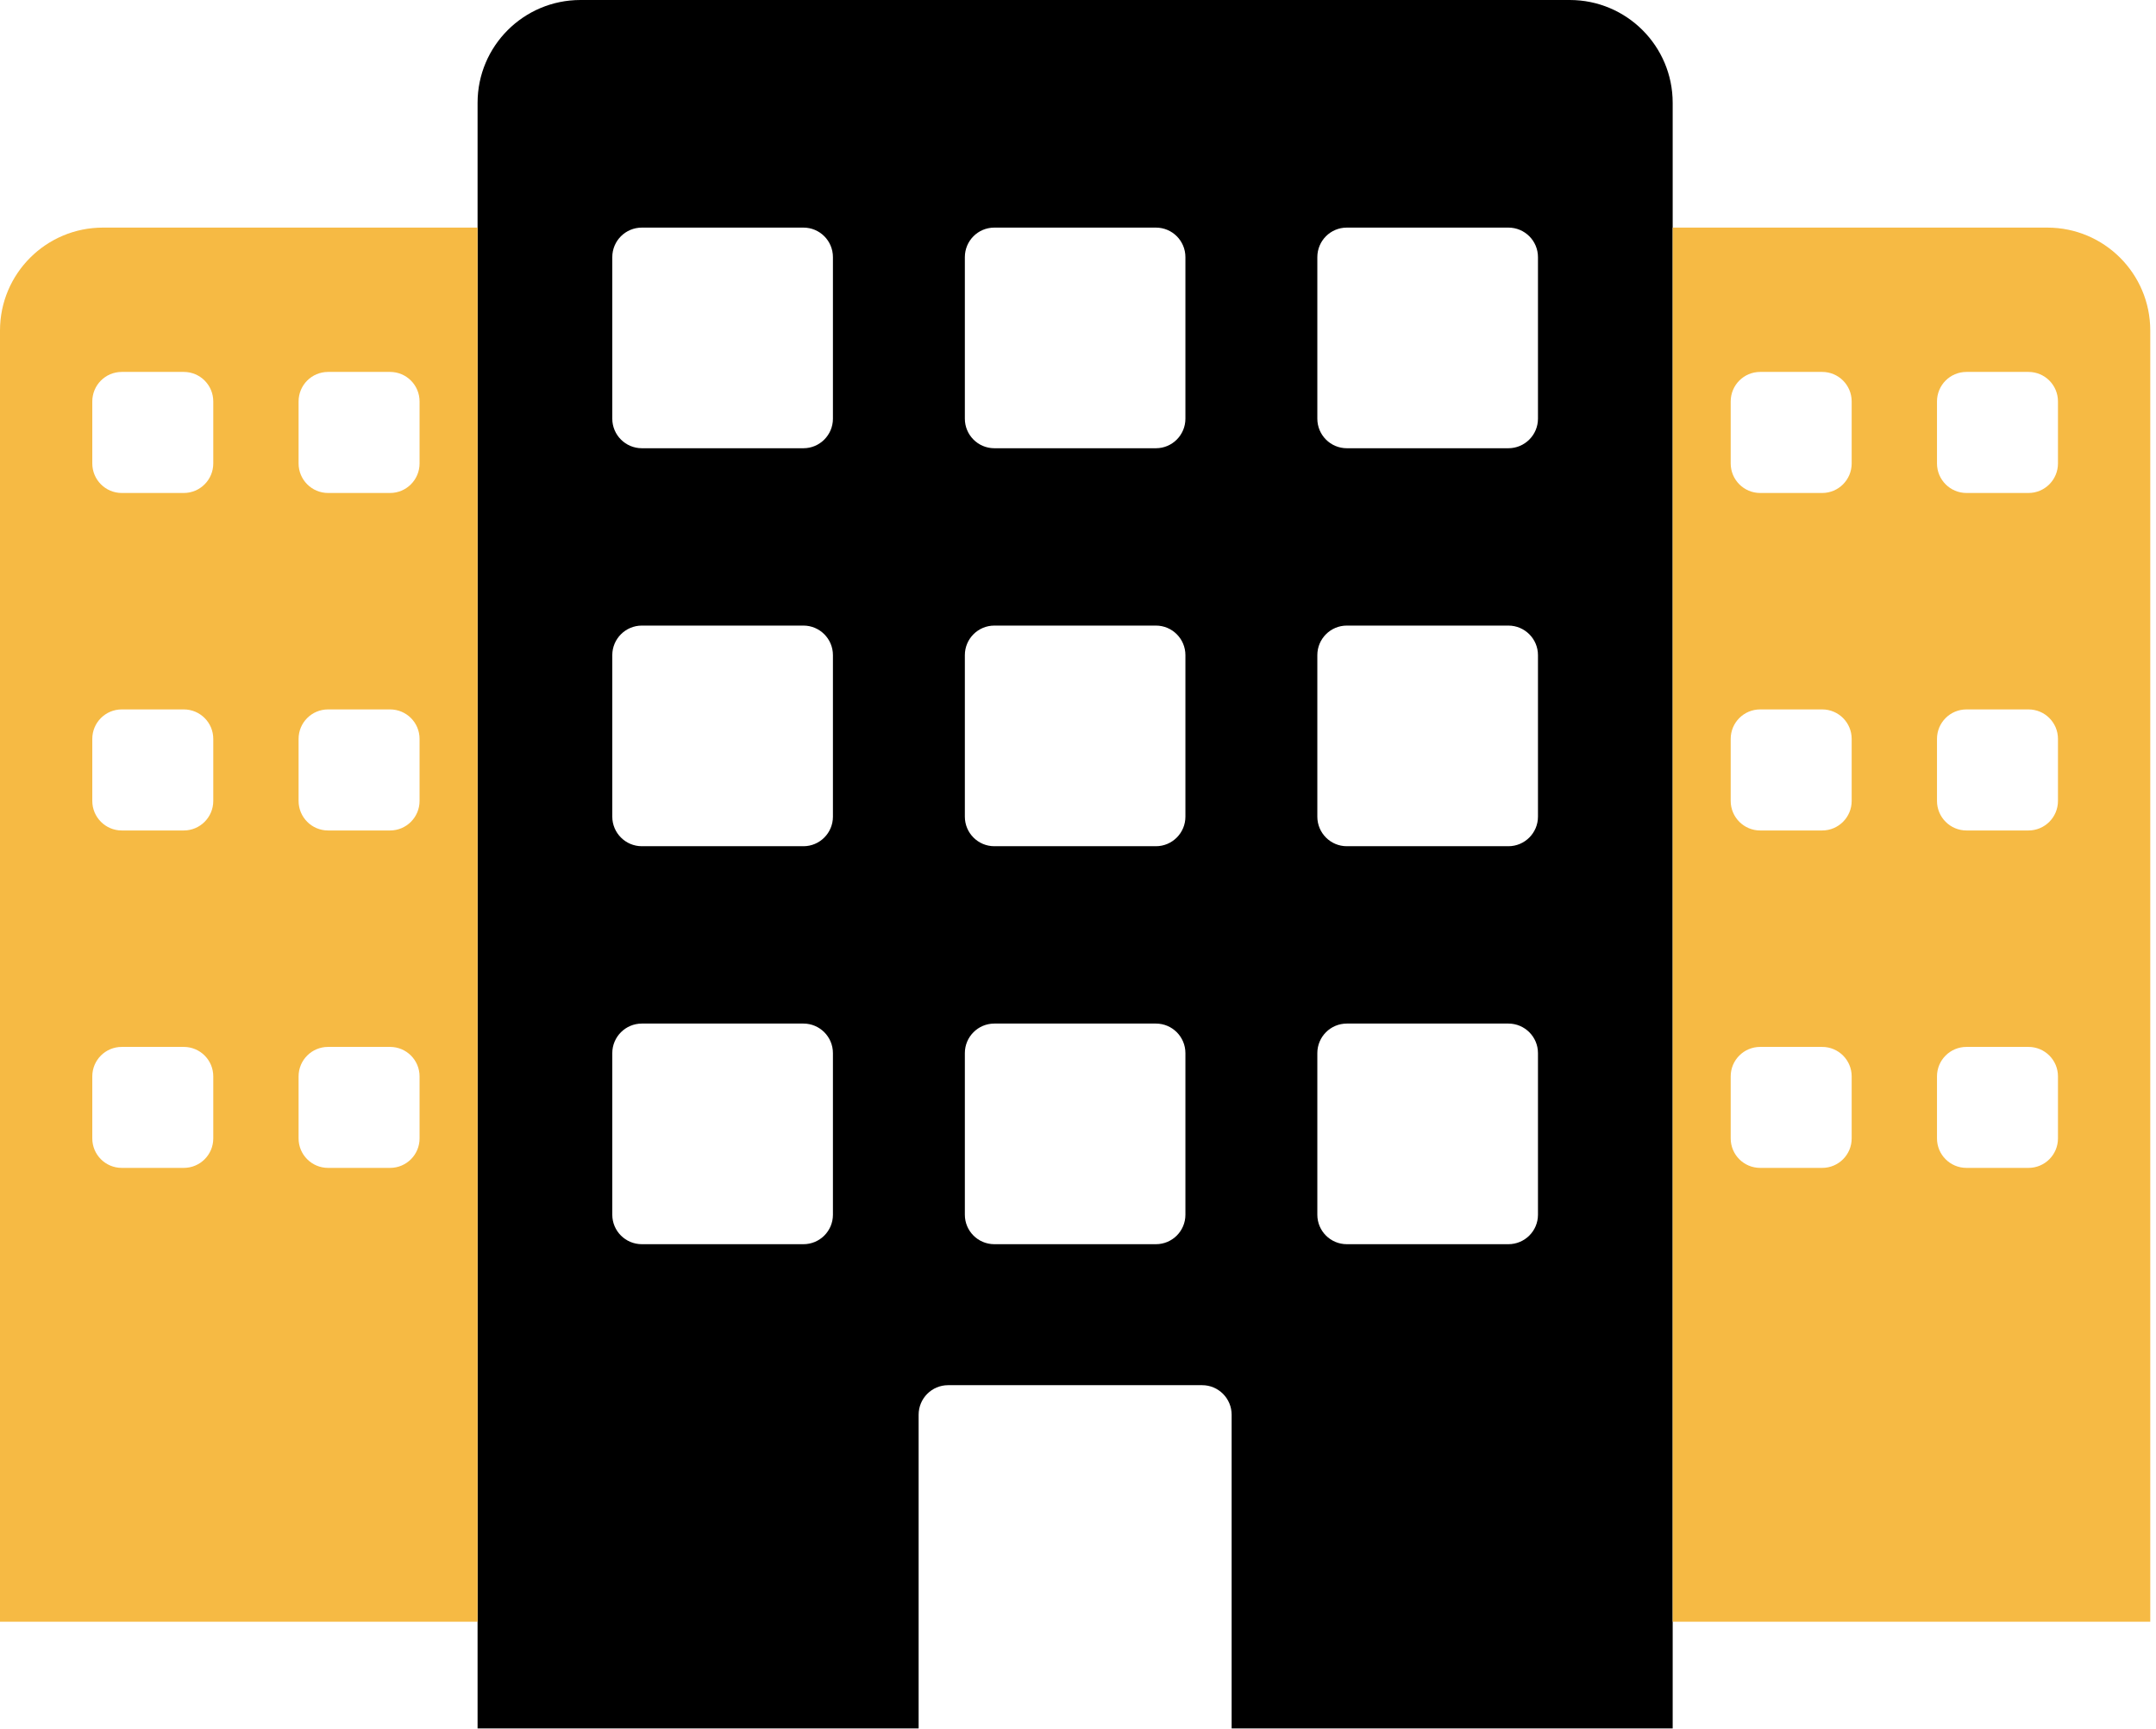
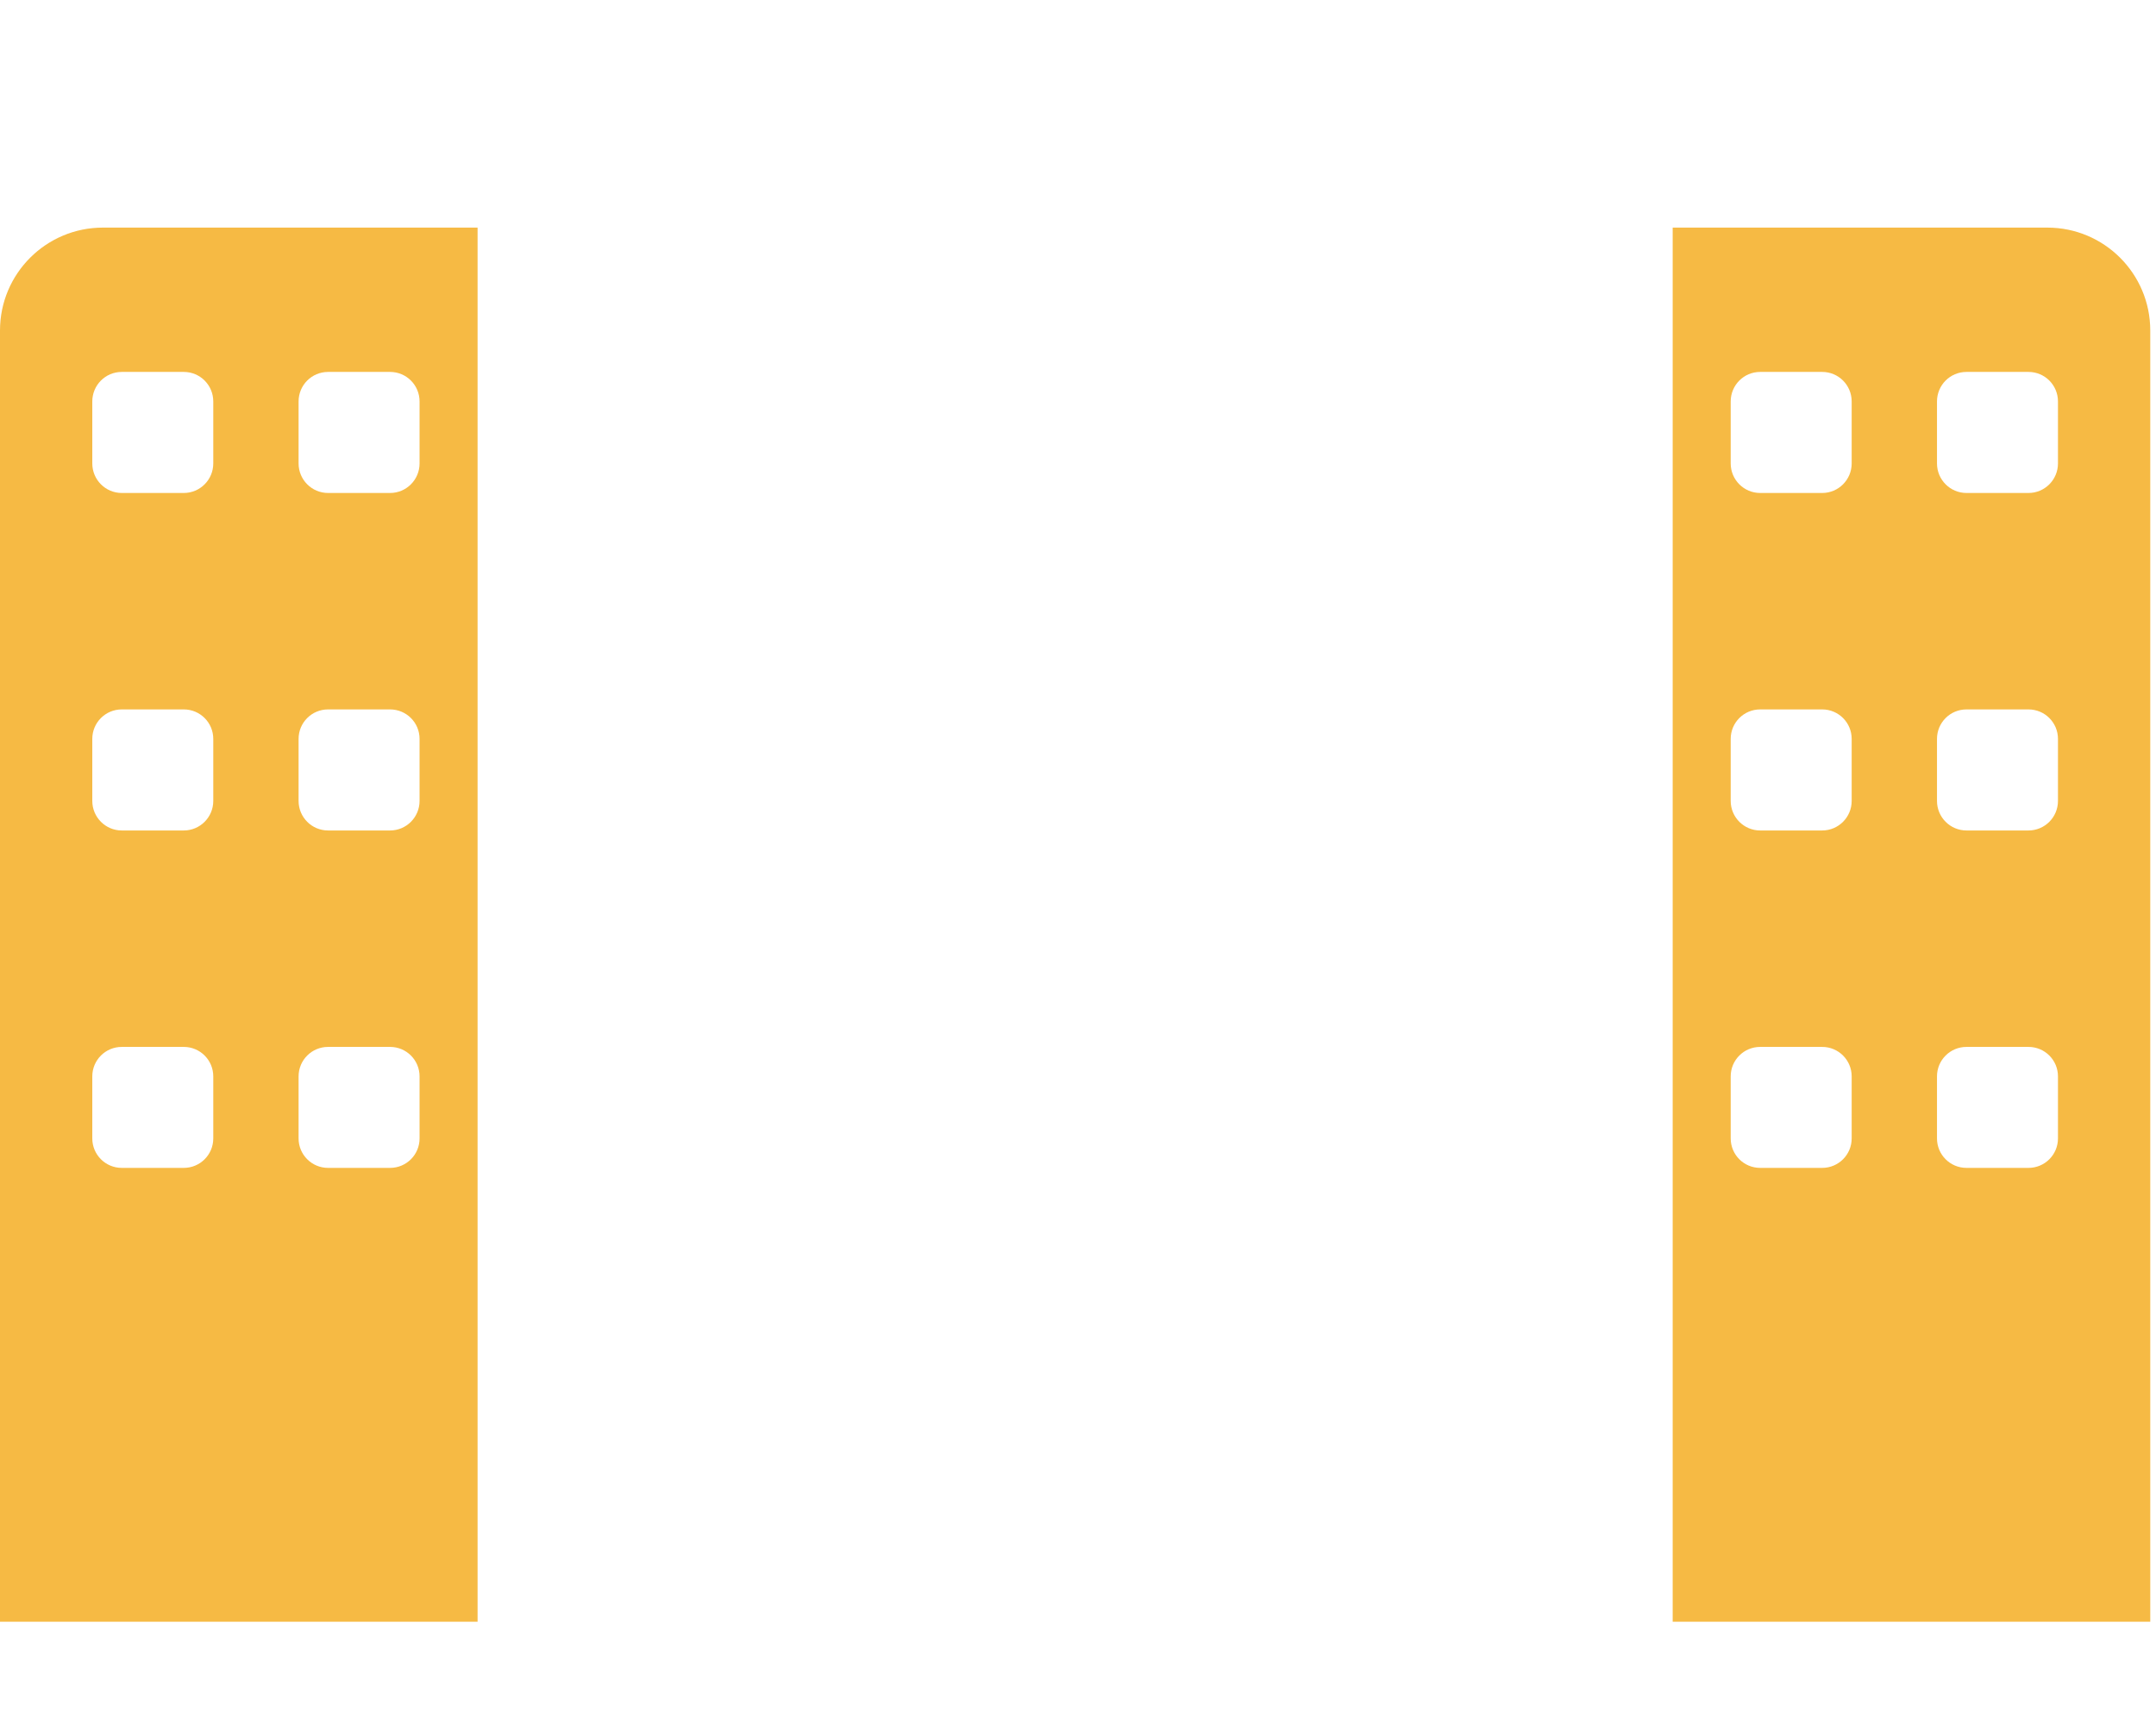
<svg xmlns="http://www.w3.org/2000/svg" width="100%" height="100%" viewBox="0 0 278 223" version="1.1" xml:space="preserve" style="fill-rule:evenodd;clip-rule:evenodd;stroke-linejoin:round;stroke-miterlimit:2;">
  <g id="ELEMENT">
    <g>
-       <path d="M202.41,0L74.85,0C67.52,0 61.58,5.94 61.58,13.26L61.58,222.88L118.45,222.88L118.45,182.43C118.45,180.33 120.15,178.62 122.25,178.62L155.01,178.62C157.11,178.62 158.81,180.33 158.81,182.43L158.81,222.88L215.68,222.88L215.68,13.26C215.68,5.94 209.74,0 202.41,0ZM107.4,156.64C107.4,158.74 105.7,160.44 103.6,160.44L82.76,160.44C80.66,160.44 78.95,158.74 78.95,156.64L78.95,135.8C78.95,133.7 80.66,131.99 82.76,131.99L103.6,131.99C105.7,131.99 107.4,133.7 107.4,135.8L107.4,156.64ZM107.4,105.31C107.4,107.41 105.7,109.12 103.6,109.12L82.76,109.12C80.66,109.12 78.95,107.41 78.95,105.31L78.95,84.48C78.95,82.38 80.66,80.67 82.76,80.67L103.6,80.67C105.7,80.67 107.4,82.38 107.4,84.48L107.4,105.31ZM107.4,53.99C107.4,56.09 105.7,57.8 103.6,57.8L82.76,57.8C80.66,57.8 78.95,56.09 78.95,53.99L78.95,33.16C78.95,31.05 80.66,29.35 82.76,29.35L103.6,29.35C105.7,29.35 107.4,31.05 107.4,33.16L107.4,53.99ZM152.85,156.64C152.85,158.74 151.15,160.44 149.05,160.44L128.21,160.44C126.11,160.44 124.41,158.74 124.41,156.64L124.41,135.8C124.41,133.7 126.11,131.99 128.21,131.99L149.05,131.99C151.15,131.99 152.85,133.7 152.85,135.8L152.85,156.64ZM152.85,105.31C152.85,107.41 151.15,109.12 149.05,109.12L128.21,109.12C126.11,109.12 124.41,107.41 124.41,105.31L124.41,84.48C124.41,82.38 126.11,80.67 128.21,80.67L149.05,80.67C151.15,80.67 152.85,82.38 152.85,84.48L152.85,105.31ZM152.85,53.99C152.85,56.09 151.15,57.8 149.05,57.8L128.21,57.8C126.11,57.8 124.41,56.09 124.41,53.99L124.41,33.16C124.41,31.05 126.11,29.35 128.21,29.35L149.05,29.35C151.15,29.35 152.85,31.05 152.85,33.16L152.85,53.99ZM169.86,33.16C169.86,31.05 171.56,29.35 173.66,29.35L194.5,29.35C196.6,29.35 198.31,31.05 198.31,33.16L198.31,53.99C198.31,56.09 196.6,57.8 194.5,57.8L173.66,57.8C171.56,57.8 169.86,56.09 169.86,53.99L169.86,33.16ZM169.86,84.48C169.86,82.38 171.56,80.67 173.66,80.67L194.5,80.67C196.6,80.67 198.31,82.38 198.31,84.48L198.31,105.31C198.31,107.41 196.6,109.12 194.5,109.12L173.66,109.12C171.56,109.12 169.86,107.41 169.86,105.31L169.86,84.48ZM169.86,135.8C169.86,133.7 171.56,131.99 173.66,131.99L194.5,131.99C196.6,131.99 198.31,133.7 198.31,135.8L198.31,156.64C198.31,158.74 196.6,160.44 194.5,160.44L173.66,160.44C171.56,160.44 169.86,158.74 169.86,156.64L169.86,135.8Z" style="fill-rule:nonzero;" />
      <path d="M263.99,29.35L215.68,29.35L215.68,209.12L277.26,209.12L277.26,42.62C277.26,35.29 271.32,29.35 263.99,29.35ZM238.76,146.8C238.76,148.9 237.06,150.6 234.96,150.6L226.96,150.6C224.86,150.6 223.16,148.9 223.16,146.8L223.16,138.8C223.16,136.7 224.86,135 226.96,135L234.96,135C237.06,135 238.76,136.7 238.76,138.8L238.76,146.8ZM238.76,103.28C238.76,105.38 237.06,107.09 234.96,107.09L226.96,107.09C224.86,107.09 223.16,105.38 223.16,103.28L223.16,95.28C223.16,93.18 224.86,91.48 226.96,91.48L234.96,91.48C237.06,91.48 238.76,93.18 238.76,95.28L238.76,103.28ZM238.76,59.76C238.76,61.86 237.06,63.57 234.96,63.57L226.96,63.57C224.86,63.57 223.16,61.86 223.16,59.76L223.16,51.77C223.16,49.66 224.86,47.96 226.96,47.96L234.96,47.96C237.06,47.96 238.76,49.66 238.76,51.77L238.76,59.76ZM265.36,146.8C265.36,148.9 263.66,150.6 261.56,150.6L253.56,150.6C251.46,150.6 249.76,148.9 249.76,146.8L249.76,138.8C249.76,136.7 251.46,135 253.56,135L261.56,135C263.66,135 265.36,136.7 265.36,138.8L265.36,146.8ZM265.36,103.28C265.36,105.38 263.66,107.09 261.56,107.09L253.56,107.09C251.46,107.09 249.76,105.38 249.76,103.28L249.76,95.28C249.76,93.18 251.46,91.48 253.56,91.48L261.56,91.48C263.66,91.48 265.36,93.18 265.36,95.28L265.36,103.28ZM265.36,59.76C265.36,61.86 263.66,63.57 261.56,63.57L253.56,63.57C251.46,63.57 249.76,61.86 249.76,59.76L249.76,51.77C249.76,49.66 251.46,47.96 253.56,47.96L261.56,47.96C263.66,47.96 265.36,49.66 265.36,51.77L265.36,59.76Z" style="fill:rgb(246,186,68);fill-rule:nonzero;" />
      <path d="M0,42.62L0,209.12L61.58,209.12L61.58,29.35L13.27,29.35C5.94,29.35 0,35.29 0,42.62ZM27.5,146.8C27.5,148.9 25.8,150.6 23.7,150.6L15.7,150.6C13.6,150.6 11.9,148.9 11.9,146.8L11.9,138.8C11.9,136.7 13.6,135 15.7,135L23.7,135C25.8,135 27.5,136.7 27.5,138.8L27.5,146.8ZM27.5,103.28C27.5,105.38 25.8,107.09 23.7,107.09L15.7,107.09C13.6,107.09 11.9,105.38 11.9,103.28L11.9,95.28C11.9,93.18 13.6,91.48 15.7,91.48L23.7,91.48C25.8,91.48 27.5,93.18 27.5,95.28L27.5,103.28ZM38.5,51.77C38.5,49.66 40.2,47.96 42.3,47.96L50.3,47.96C52.4,47.96 54.1,49.66 54.1,51.77L54.1,59.76C54.1,61.86 52.4,63.57 50.3,63.57L42.3,63.57C40.2,63.57 38.5,61.86 38.5,59.76L38.5,51.77ZM38.5,95.28C38.5,93.18 40.2,91.48 42.3,91.48L50.3,91.48C52.4,91.48 54.1,93.18 54.1,95.28L54.1,103.28C54.1,105.38 52.4,107.09 50.3,107.09L42.3,107.09C40.2,107.09 38.5,105.38 38.5,103.28L38.5,95.28ZM38.5,138.8C38.5,136.7 40.2,135 42.3,135L50.3,135C52.4,135 54.1,136.7 54.1,138.8L54.1,146.8C54.1,148.9 52.4,150.6 50.3,150.6L42.3,150.6C40.2,150.6 38.5,148.9 38.5,146.8L38.5,138.8ZM23.7,47.96C25.8,47.96 27.5,49.66 27.5,51.77L27.5,59.76C27.5,61.86 25.8,63.57 23.7,63.57L15.7,63.57C13.6,63.57 11.9,61.86 11.9,59.76L11.9,51.77C11.9,49.66 13.6,47.96 15.7,47.96L23.7,47.96Z" style="fill:rgb(246,186,68);fill-rule:nonzero;" />
    </g>
  </g>
</svg>